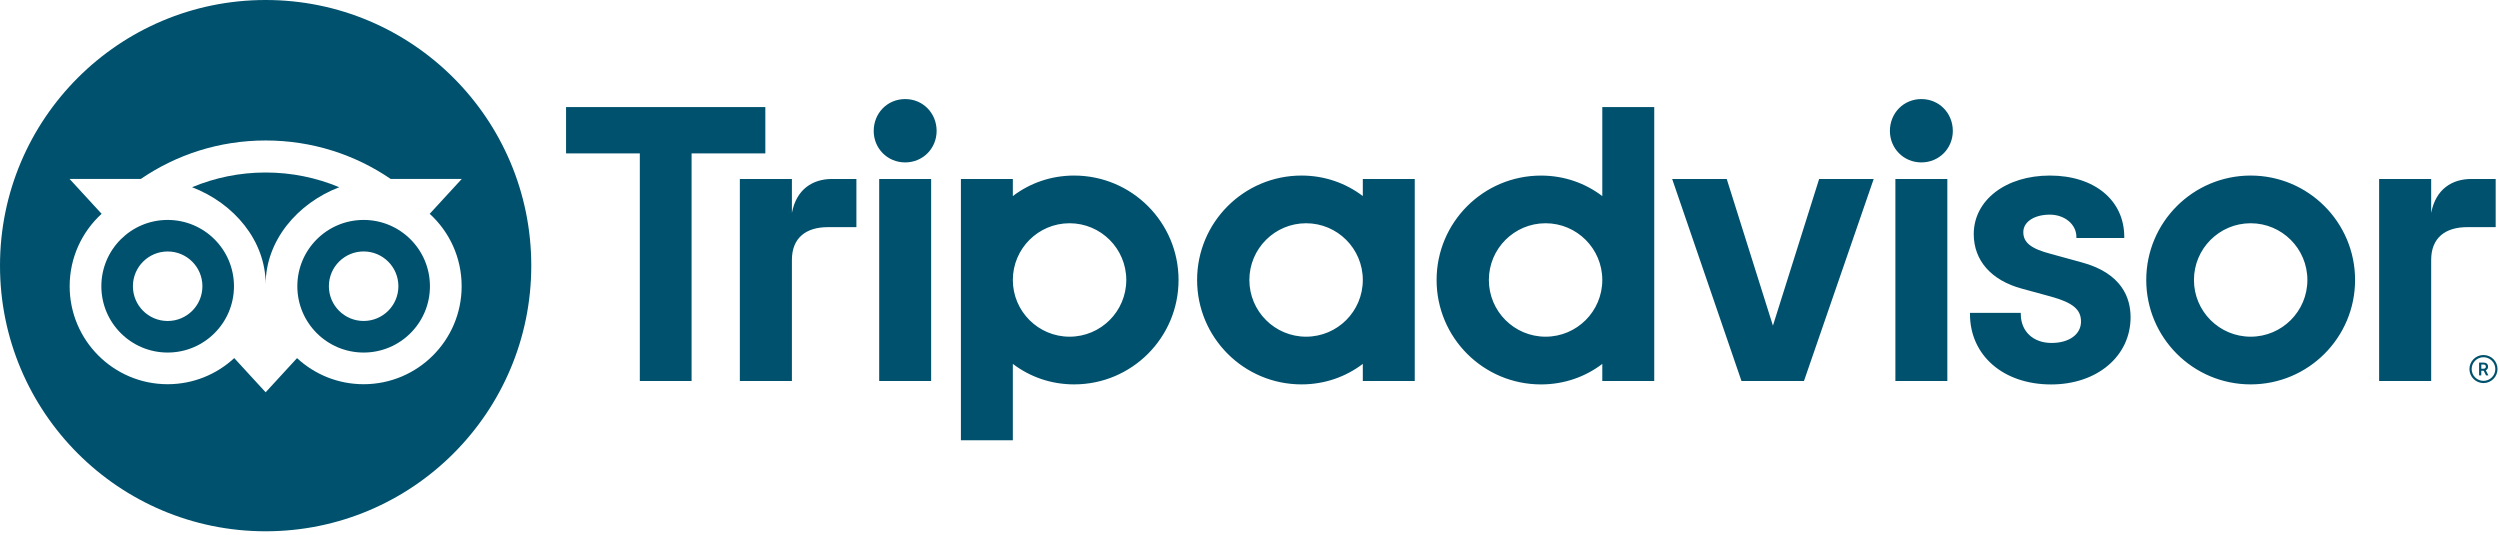
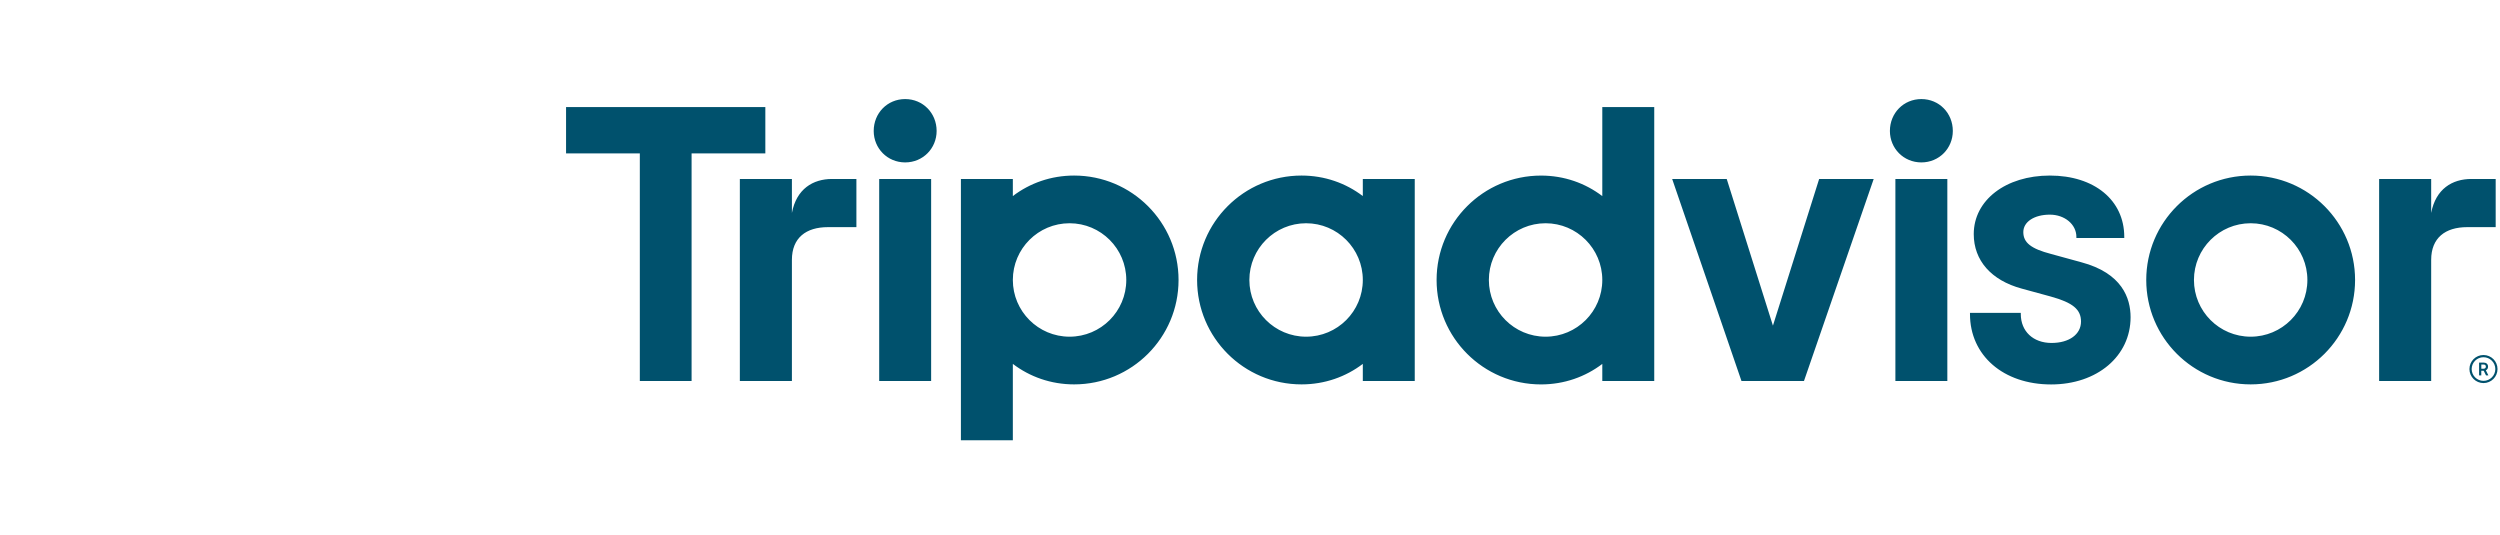
<svg xmlns="http://www.w3.org/2000/svg" width="257" height="55" viewBox="0 0 257 55" fill="none">
  <g clip-path="url(#clip0_268_944)">
    <path d="M255.302 36.495C254.505 36.495 253.858 37.141 253.858 37.938C253.858 38.734 254.505 39.381 255.302 39.381C256.098 39.381 256.745 38.734 256.745 37.938C256.745 37.141 256.098 36.495 255.302 36.495ZM255.302 39.152C254.63 39.152 254.087 38.606 254.087 37.938C254.087 37.266 254.633 36.723 255.302 36.723C255.973 36.723 256.519 37.27 256.519 37.938C256.519 38.606 255.973 39.152 255.302 39.152ZM255.772 37.691C255.772 37.428 255.585 37.273 255.311 37.273H254.85V38.588H255.076V38.112H255.323L255.561 38.588H255.805L255.543 38.063C255.683 37.999 255.772 37.87 255.772 37.691ZM255.302 37.907H255.079V37.471H255.302C255.454 37.471 255.546 37.547 255.546 37.688C255.546 37.831 255.451 37.907 255.302 37.907ZM81.408 21.889V18.398H76.056V39.164H81.408V26.713C81.408 24.458 82.854 23.35 85.109 23.35H88.038V18.398H85.536C83.577 18.398 81.874 19.42 81.408 21.889ZM93.051 10.184C91.22 10.184 89.817 11.631 89.817 13.461C89.817 15.249 91.22 16.696 93.051 16.696C94.882 16.696 96.285 15.249 96.285 13.461C96.285 11.631 94.882 10.184 93.051 10.184ZM90.381 39.164H95.721V18.398H90.381V39.164ZM121.155 28.781C121.155 34.709 116.349 39.515 110.421 39.515C108.029 39.515 105.859 38.731 104.12 37.407V45.261H98.781V18.398H104.12V20.155C105.859 18.831 108.029 18.047 110.421 18.047C116.349 18.047 121.155 22.853 121.155 28.781ZM115.782 28.781C115.782 25.562 113.17 22.95 109.951 22.95C106.732 22.95 104.12 25.562 104.12 28.781C104.12 32 106.732 34.612 109.951 34.612C113.17 34.612 115.782 32.003 115.782 28.781ZM213.959 26.96L210.843 26.105C208.793 25.571 207.997 24.943 207.997 23.86C207.997 22.804 209.119 22.066 210.724 22.066C212.253 22.066 213.452 23.066 213.452 24.348V24.467H218.374V24.348C218.374 20.58 215.301 18.047 210.724 18.047C206.194 18.047 202.901 20.576 202.901 24.064C202.901 26.776 204.698 28.821 207.835 29.669L210.819 30.484C213.086 31.112 213.928 31.808 213.928 33.056C213.928 34.371 212.711 35.256 210.898 35.256C209.01 35.256 207.737 34.06 207.737 32.284V32.165H202.514V32.284C202.514 36.543 205.943 39.521 210.856 39.521C215.588 39.521 219.024 36.613 219.024 32.61C219.023 30.645 218.145 28.076 213.959 26.96ZM140.097 18.398H145.436V39.164H140.097V37.407C138.357 38.731 136.188 39.515 133.796 39.515C127.868 39.515 123.062 34.709 123.062 28.781C123.062 22.853 127.868 18.047 133.796 18.047C136.188 18.047 138.357 18.831 140.097 20.155V18.398ZM140.097 28.781C140.097 25.559 137.485 22.95 134.266 22.95C131.047 22.95 128.435 25.562 128.435 28.781C128.435 32 131.047 34.612 134.266 34.612C137.488 34.612 140.097 32.003 140.097 28.781ZM164.716 11.008H170.056V39.167H164.716V37.41C162.977 38.734 160.808 39.518 158.416 39.518C152.487 39.518 147.682 34.713 147.682 28.784C147.682 22.856 152.487 18.05 158.416 18.05C160.808 18.05 162.977 18.834 164.716 20.159V11.008ZM164.716 28.781C164.716 25.562 162.104 22.95 158.885 22.95C155.666 22.95 153.055 25.562 153.055 28.781C153.055 32 155.663 34.612 158.885 34.612C162.104 34.612 164.716 32.003 164.716 28.781ZM194.846 39.164H200.186V18.398H194.846V39.164ZM197.516 10.184C195.685 10.184 194.282 11.631 194.282 13.461C194.282 15.249 195.685 16.696 197.516 16.696C199.347 16.696 200.75 15.249 200.75 13.461C200.75 11.631 199.347 10.184 197.516 10.184ZM242.102 28.781C242.102 34.709 237.297 39.515 231.368 39.515C225.44 39.515 220.634 34.71 220.634 28.781C220.634 22.853 225.44 18.047 231.368 18.047C237.297 18.047 242.102 22.853 242.102 28.781ZM237.199 28.781C237.199 25.562 234.587 22.95 231.368 22.95C228.149 22.95 225.538 25.562 225.538 28.781C225.538 32 228.146 34.612 231.368 34.612C234.587 34.612 237.199 32.003 237.199 28.781ZM78.674 11.008H58.191V15.771H65.774V39.164H71.095V15.771H78.677V11.008H78.674ZM182.257 33.477L177.507 18.398H171.899L179.023 39.164H185.449L192.616 18.398H187.008L182.257 33.477ZM249.925 21.889V18.398H244.574V39.164H249.925V26.713C249.925 24.458 251.372 23.35 253.626 23.35H256.556V18.398H254.054C252.095 18.398 250.395 19.42 249.925 21.889Z" fill="#00516D" />
-     <path fill-rule="evenodd" clip-rule="evenodd" d="M54.615 27.308C54.615 42.389 42.389 54.616 27.308 54.616C12.226 54.616 0 42.389 0 27.308C0 12.226 12.226 0 27.308 0C42.389 0 54.615 12.226 54.615 27.308ZM47.469 18.395L44.174 21.98C46.194 23.82 47.46 26.475 47.457 29.425C47.457 34.987 42.941 39.497 37.379 39.497C34.737 39.497 32.333 38.481 30.535 36.815L27.307 40.327L24.079 36.812C22.282 38.478 19.875 39.497 17.232 39.497C11.67 39.497 7.161 34.987 7.161 29.425C7.161 26.478 8.427 23.823 10.447 21.98L7.151 18.395H14.477C18.129 15.9 22.535 14.441 27.307 14.441C32.085 14.441 36.503 15.896 40.162 18.395H47.469ZM10.419 29.425C10.419 33.19 13.47 36.242 17.235 36.242C21 36.242 24.052 33.19 24.052 29.425C24.052 25.66 21 22.609 17.235 22.609C13.47 22.609 10.419 25.66 10.419 29.425ZM19.744 19.247C24.049 20.891 27.31 24.742 27.31 29.227C27.31 24.742 30.572 20.894 34.874 19.247C32.546 18.273 29.989 17.733 27.307 17.733C24.625 17.733 22.072 18.273 19.744 19.247ZM30.566 29.425C30.566 33.19 33.617 36.242 37.382 36.242C41.147 36.242 44.198 33.19 44.198 29.425C44.198 25.66 41.147 22.609 37.382 22.609C33.617 22.609 30.566 25.66 30.566 29.425ZM33.809 29.422C33.809 27.448 35.408 25.849 37.382 25.849C39.356 25.849 40.955 27.451 40.955 29.422C40.955 31.396 39.356 32.995 37.382 32.995C35.408 32.995 33.809 31.396 33.809 29.422ZM17.235 32.998C19.209 32.998 20.808 31.399 20.808 29.425C20.808 27.451 19.209 25.849 17.235 25.852C15.261 25.852 13.663 27.451 13.663 29.425C13.663 31.399 15.261 32.998 17.235 32.998Z" fill="#00516D" />
  </g>
  <defs>
    <clipPath id="clip0_268_944">
      <rect width="256.745" height="54.615" fill="white" />
    </clipPath>
  </defs>
</svg>